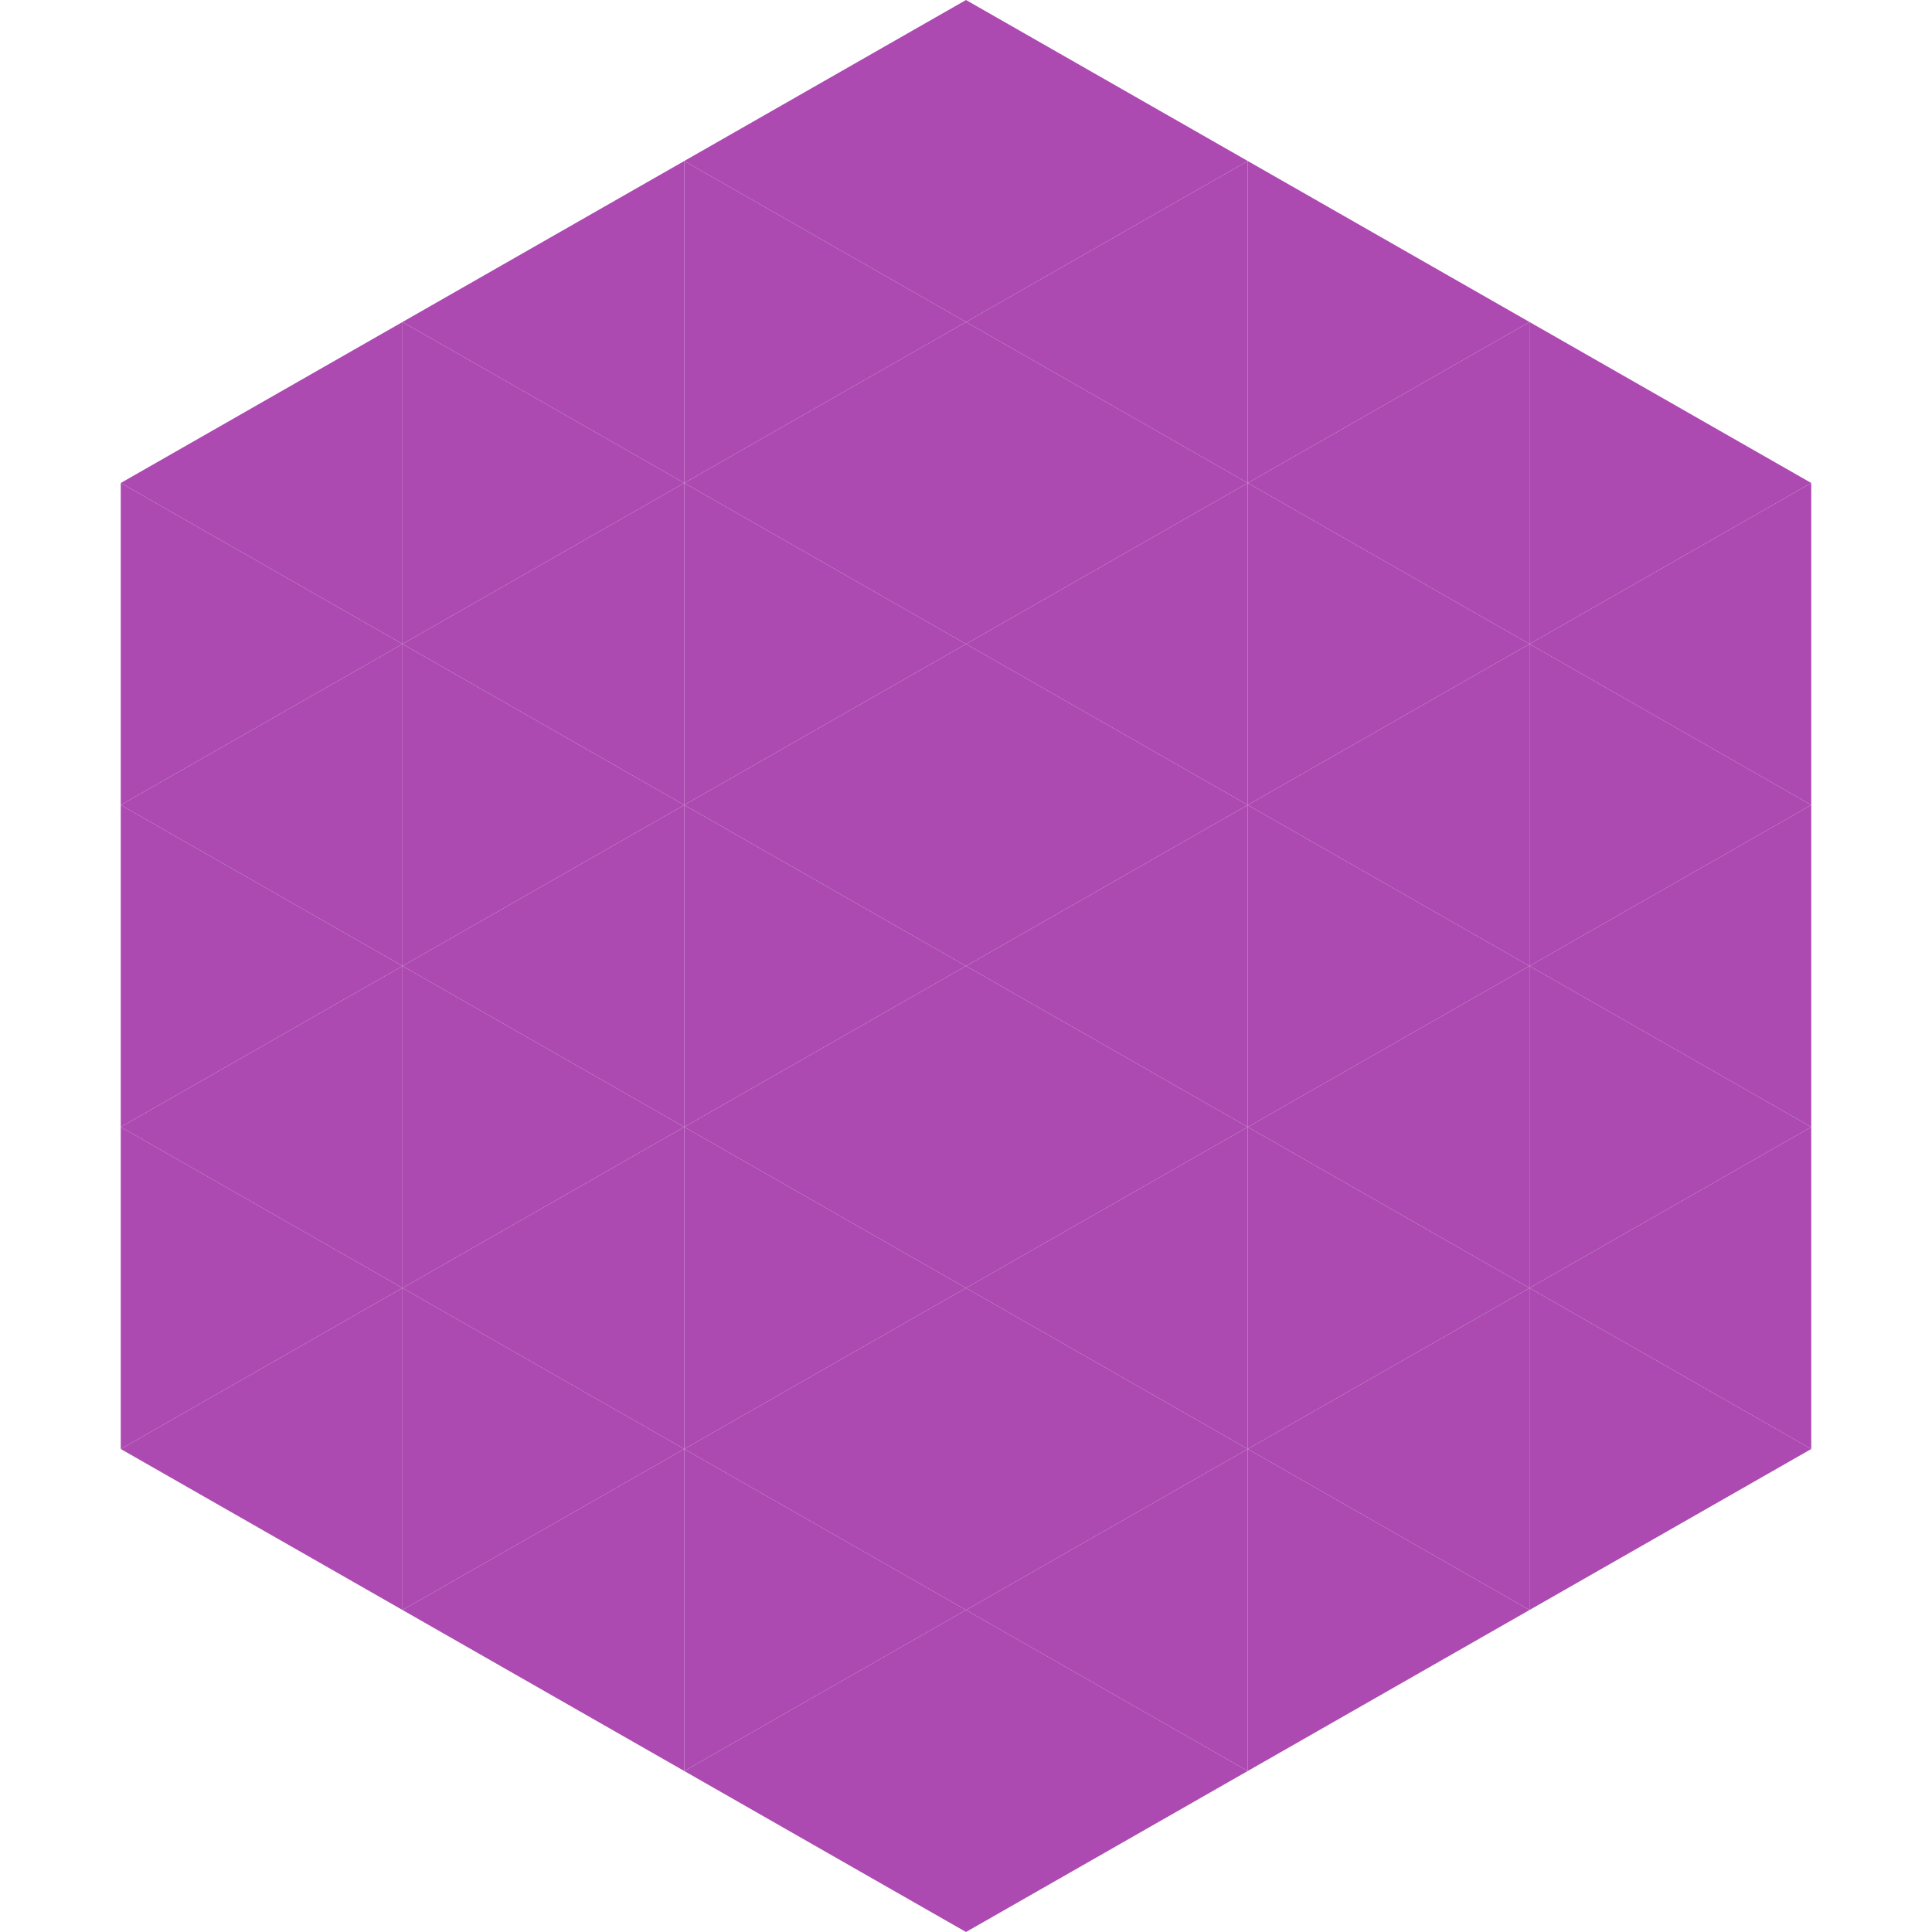
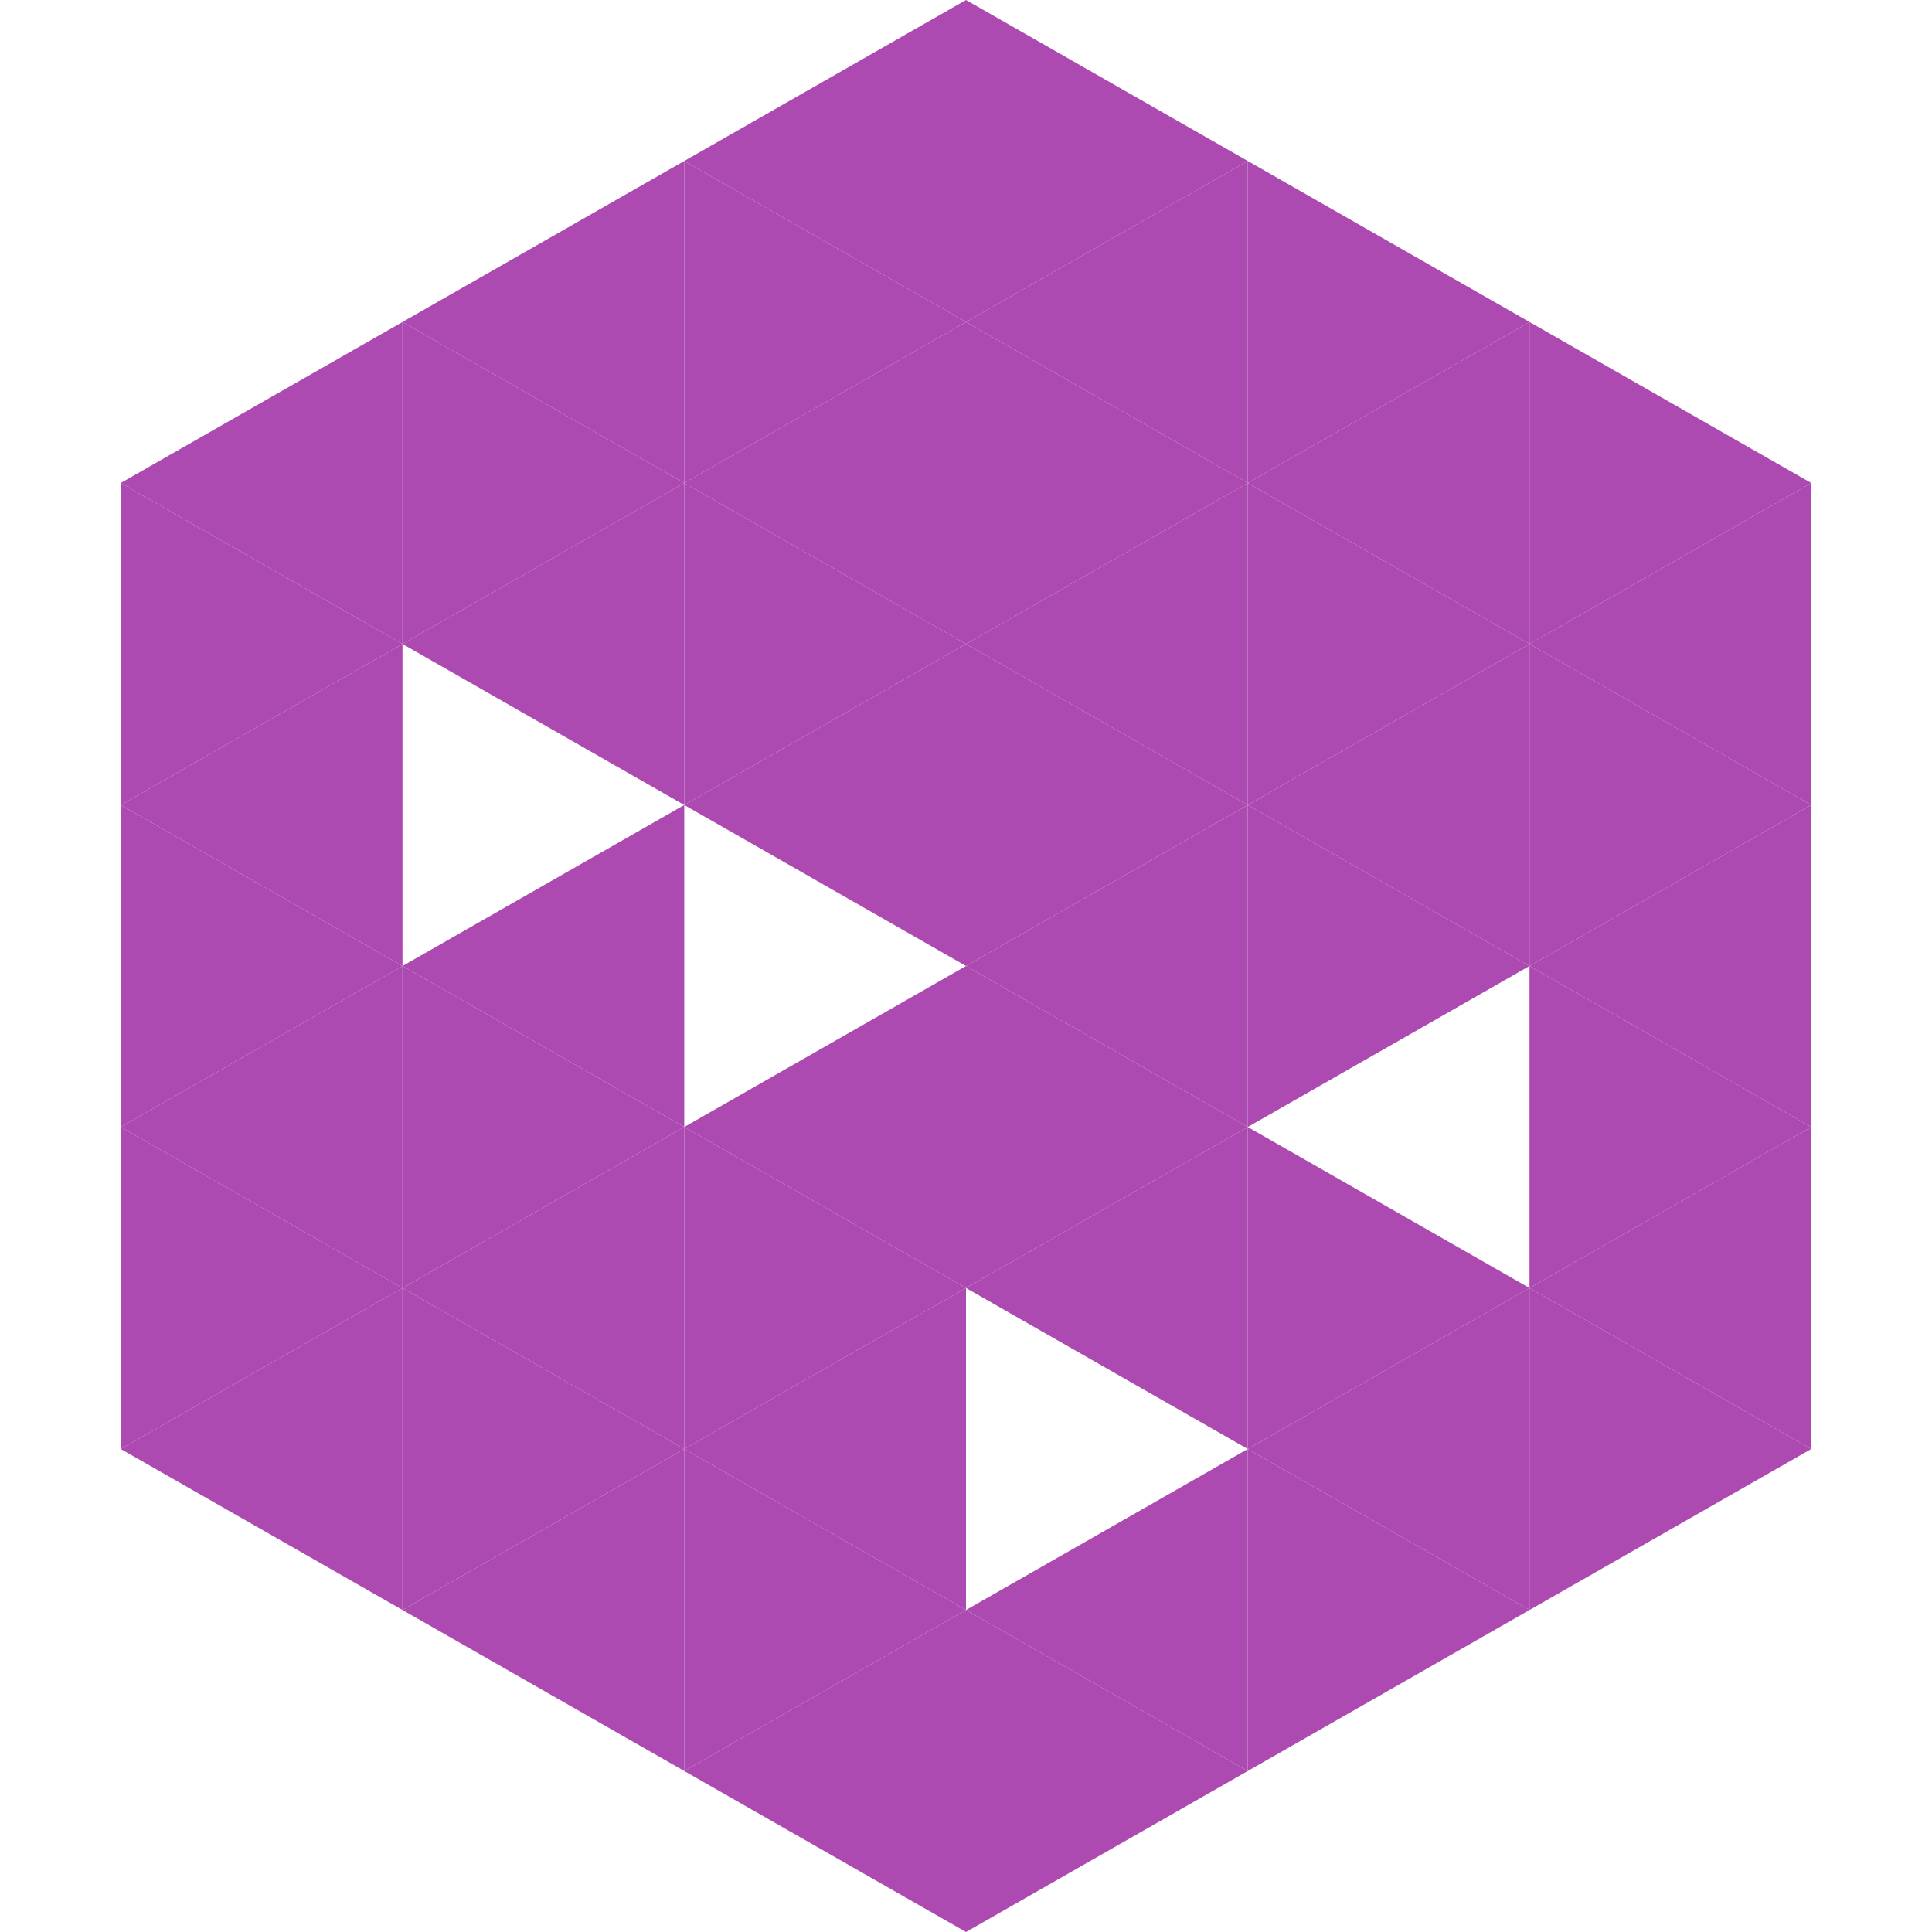
<svg xmlns="http://www.w3.org/2000/svg" width="240" height="240">
  <polygon points="50,40 15,60 50,80" style="fill:rgb(172,74,177)" />
  <polygon points="190,40 225,60 190,80" style="fill:rgb(172,74,177)" />
  <polygon points="15,60 50,80 15,100" style="fill:rgb(172,74,177)" />
  <polygon points="225,60 190,80 225,100" style="fill:rgb(172,74,177)" />
  <polygon points="50,80 15,100 50,120" style="fill:rgb(172,74,177)" />
  <polygon points="190,80 225,100 190,120" style="fill:rgb(172,74,177)" />
  <polygon points="15,100 50,120 15,140" style="fill:rgb(172,74,177)" />
  <polygon points="225,100 190,120 225,140" style="fill:rgb(172,74,177)" />
  <polygon points="50,120 15,140 50,160" style="fill:rgb(172,74,177)" />
  <polygon points="190,120 225,140 190,160" style="fill:rgb(172,74,177)" />
  <polygon points="15,140 50,160 15,180" style="fill:rgb(172,74,177)" />
  <polygon points="225,140 190,160 225,180" style="fill:rgb(172,74,177)" />
  <polygon points="50,160 15,180 50,200" style="fill:rgb(172,74,177)" />
  <polygon points="190,160 225,180 190,200" style="fill:rgb(172,74,177)" />
  <polygon points="15,180 50,200 15,220" style="fill:rgb(255,255,255); fill-opacity:0" />
  <polygon points="225,180 190,200 225,220" style="fill:rgb(255,255,255); fill-opacity:0" />
  <polygon points="50,0 85,20 50,40" style="fill:rgb(255,255,255); fill-opacity:0" />
  <polygon points="190,0 155,20 190,40" style="fill:rgb(255,255,255); fill-opacity:0" />
  <polygon points="85,20 50,40 85,60" style="fill:rgb(172,74,177)" />
  <polygon points="155,20 190,40 155,60" style="fill:rgb(172,74,177)" />
  <polygon points="50,40 85,60 50,80" style="fill:rgb(172,74,177)" />
  <polygon points="190,40 155,60 190,80" style="fill:rgb(172,74,177)" />
  <polygon points="85,60 50,80 85,100" style="fill:rgb(172,74,177)" />
  <polygon points="155,60 190,80 155,100" style="fill:rgb(172,74,177)" />
-   <polygon points="50,80 85,100 50,120" style="fill:rgb(172,74,177)" />
  <polygon points="190,80 155,100 190,120" style="fill:rgb(172,74,177)" />
  <polygon points="85,100 50,120 85,140" style="fill:rgb(172,74,177)" />
  <polygon points="155,100 190,120 155,140" style="fill:rgb(172,74,177)" />
  <polygon points="50,120 85,140 50,160" style="fill:rgb(172,74,177)" />
-   <polygon points="190,120 155,140 190,160" style="fill:rgb(172,74,177)" />
  <polygon points="85,140 50,160 85,180" style="fill:rgb(172,74,177)" />
  <polygon points="155,140 190,160 155,180" style="fill:rgb(172,74,177)" />
  <polygon points="50,160 85,180 50,200" style="fill:rgb(172,74,177)" />
  <polygon points="190,160 155,180 190,200" style="fill:rgb(172,74,177)" />
  <polygon points="85,180 50,200 85,220" style="fill:rgb(172,74,177)" />
  <polygon points="155,180 190,200 155,220" style="fill:rgb(172,74,177)" />
  <polygon points="120,0 85,20 120,40" style="fill:rgb(172,74,177)" />
  <polygon points="120,0 155,20 120,40" style="fill:rgb(172,74,177)" />
  <polygon points="85,20 120,40 85,60" style="fill:rgb(172,74,177)" />
  <polygon points="155,20 120,40 155,60" style="fill:rgb(172,74,177)" />
  <polygon points="120,40 85,60 120,80" style="fill:rgb(172,74,177)" />
  <polygon points="120,40 155,60 120,80" style="fill:rgb(172,74,177)" />
  <polygon points="85,60 120,80 85,100" style="fill:rgb(172,74,177)" />
  <polygon points="155,60 120,80 155,100" style="fill:rgb(172,74,177)" />
  <polygon points="120,80 85,100 120,120" style="fill:rgb(172,74,177)" />
  <polygon points="120,80 155,100 120,120" style="fill:rgb(172,74,177)" />
-   <polygon points="85,100 120,120 85,140" style="fill:rgb(172,74,177)" />
  <polygon points="155,100 120,120 155,140" style="fill:rgb(172,74,177)" />
  <polygon points="120,120 85,140 120,160" style="fill:rgb(172,74,177)" />
  <polygon points="120,120 155,140 120,160" style="fill:rgb(172,74,177)" />
  <polygon points="85,140 120,160 85,180" style="fill:rgb(172,74,177)" />
  <polygon points="155,140 120,160 155,180" style="fill:rgb(172,74,177)" />
  <polygon points="120,160 85,180 120,200" style="fill:rgb(172,74,177)" />
-   <polygon points="120,160 155,180 120,200" style="fill:rgb(172,74,177)" />
  <polygon points="85,180 120,200 85,220" style="fill:rgb(172,74,177)" />
  <polygon points="155,180 120,200 155,220" style="fill:rgb(172,74,177)" />
  <polygon points="120,200 85,220 120,240" style="fill:rgb(172,74,177)" />
  <polygon points="120,200 155,220 120,240" style="fill:rgb(172,74,177)" />
  <polygon points="85,220 120,240 85,260" style="fill:rgb(255,255,255); fill-opacity:0" />
  <polygon points="155,220 120,240 155,260" style="fill:rgb(255,255,255); fill-opacity:0" />
</svg>